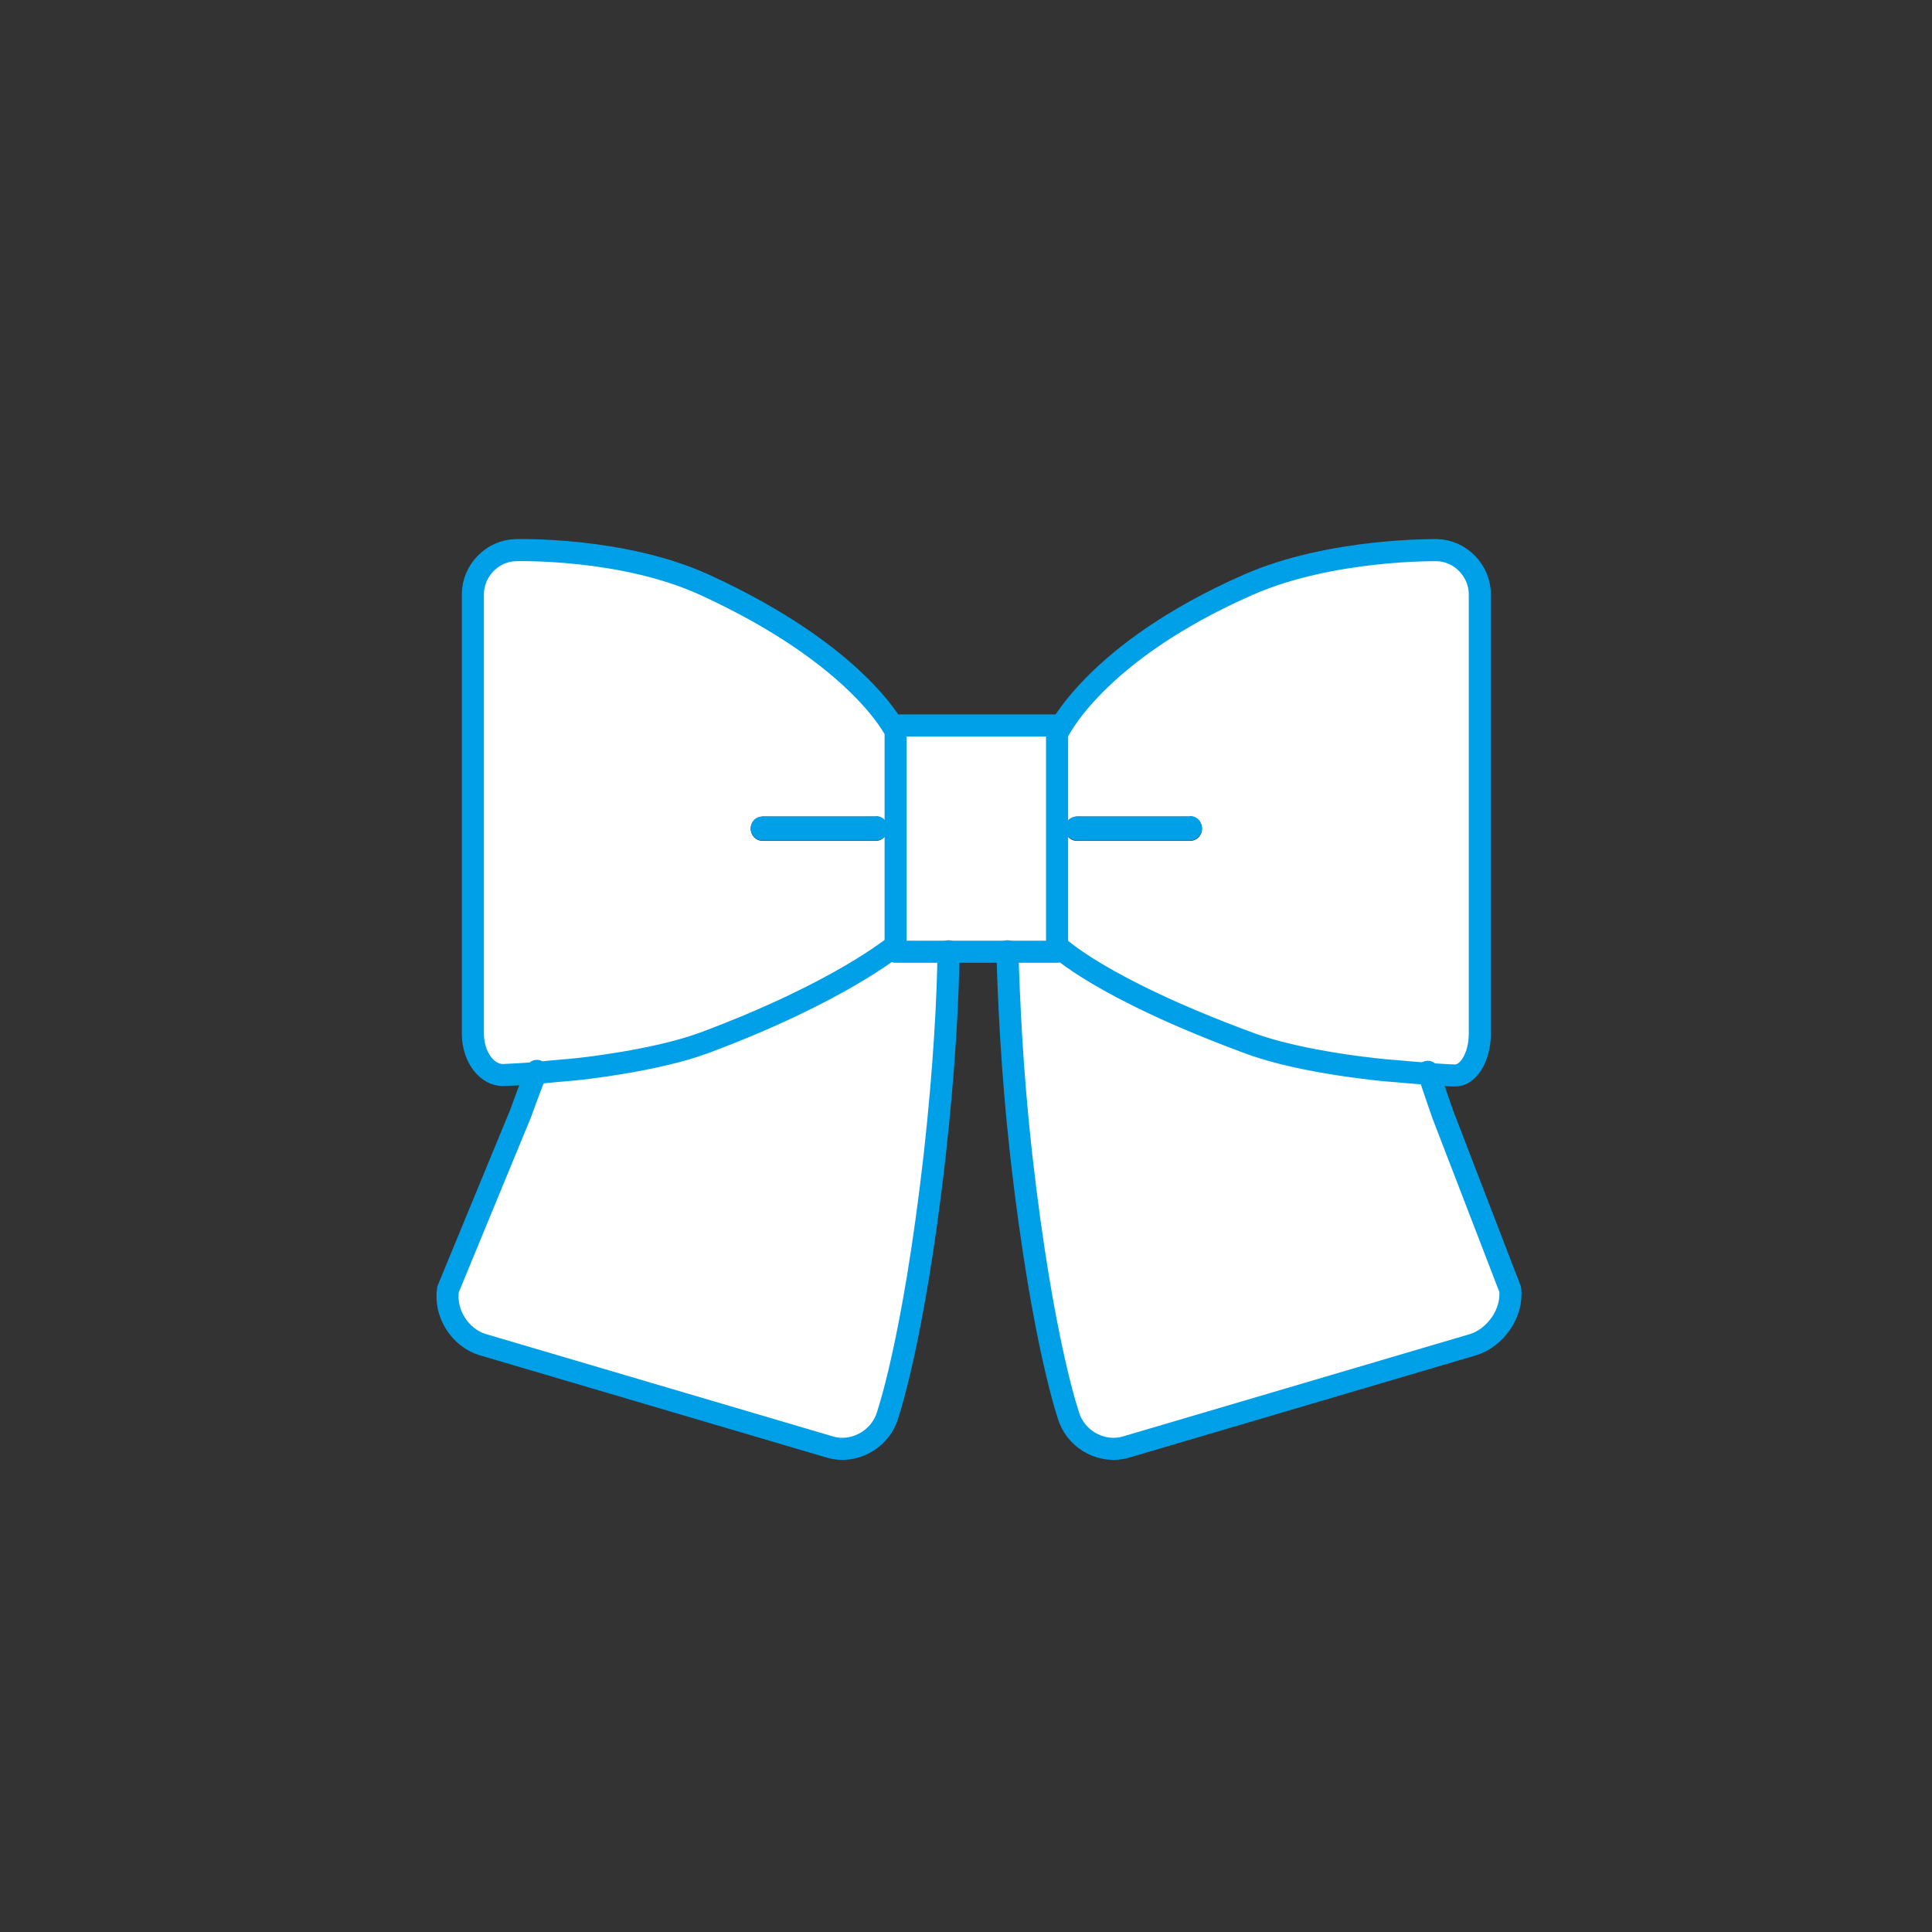
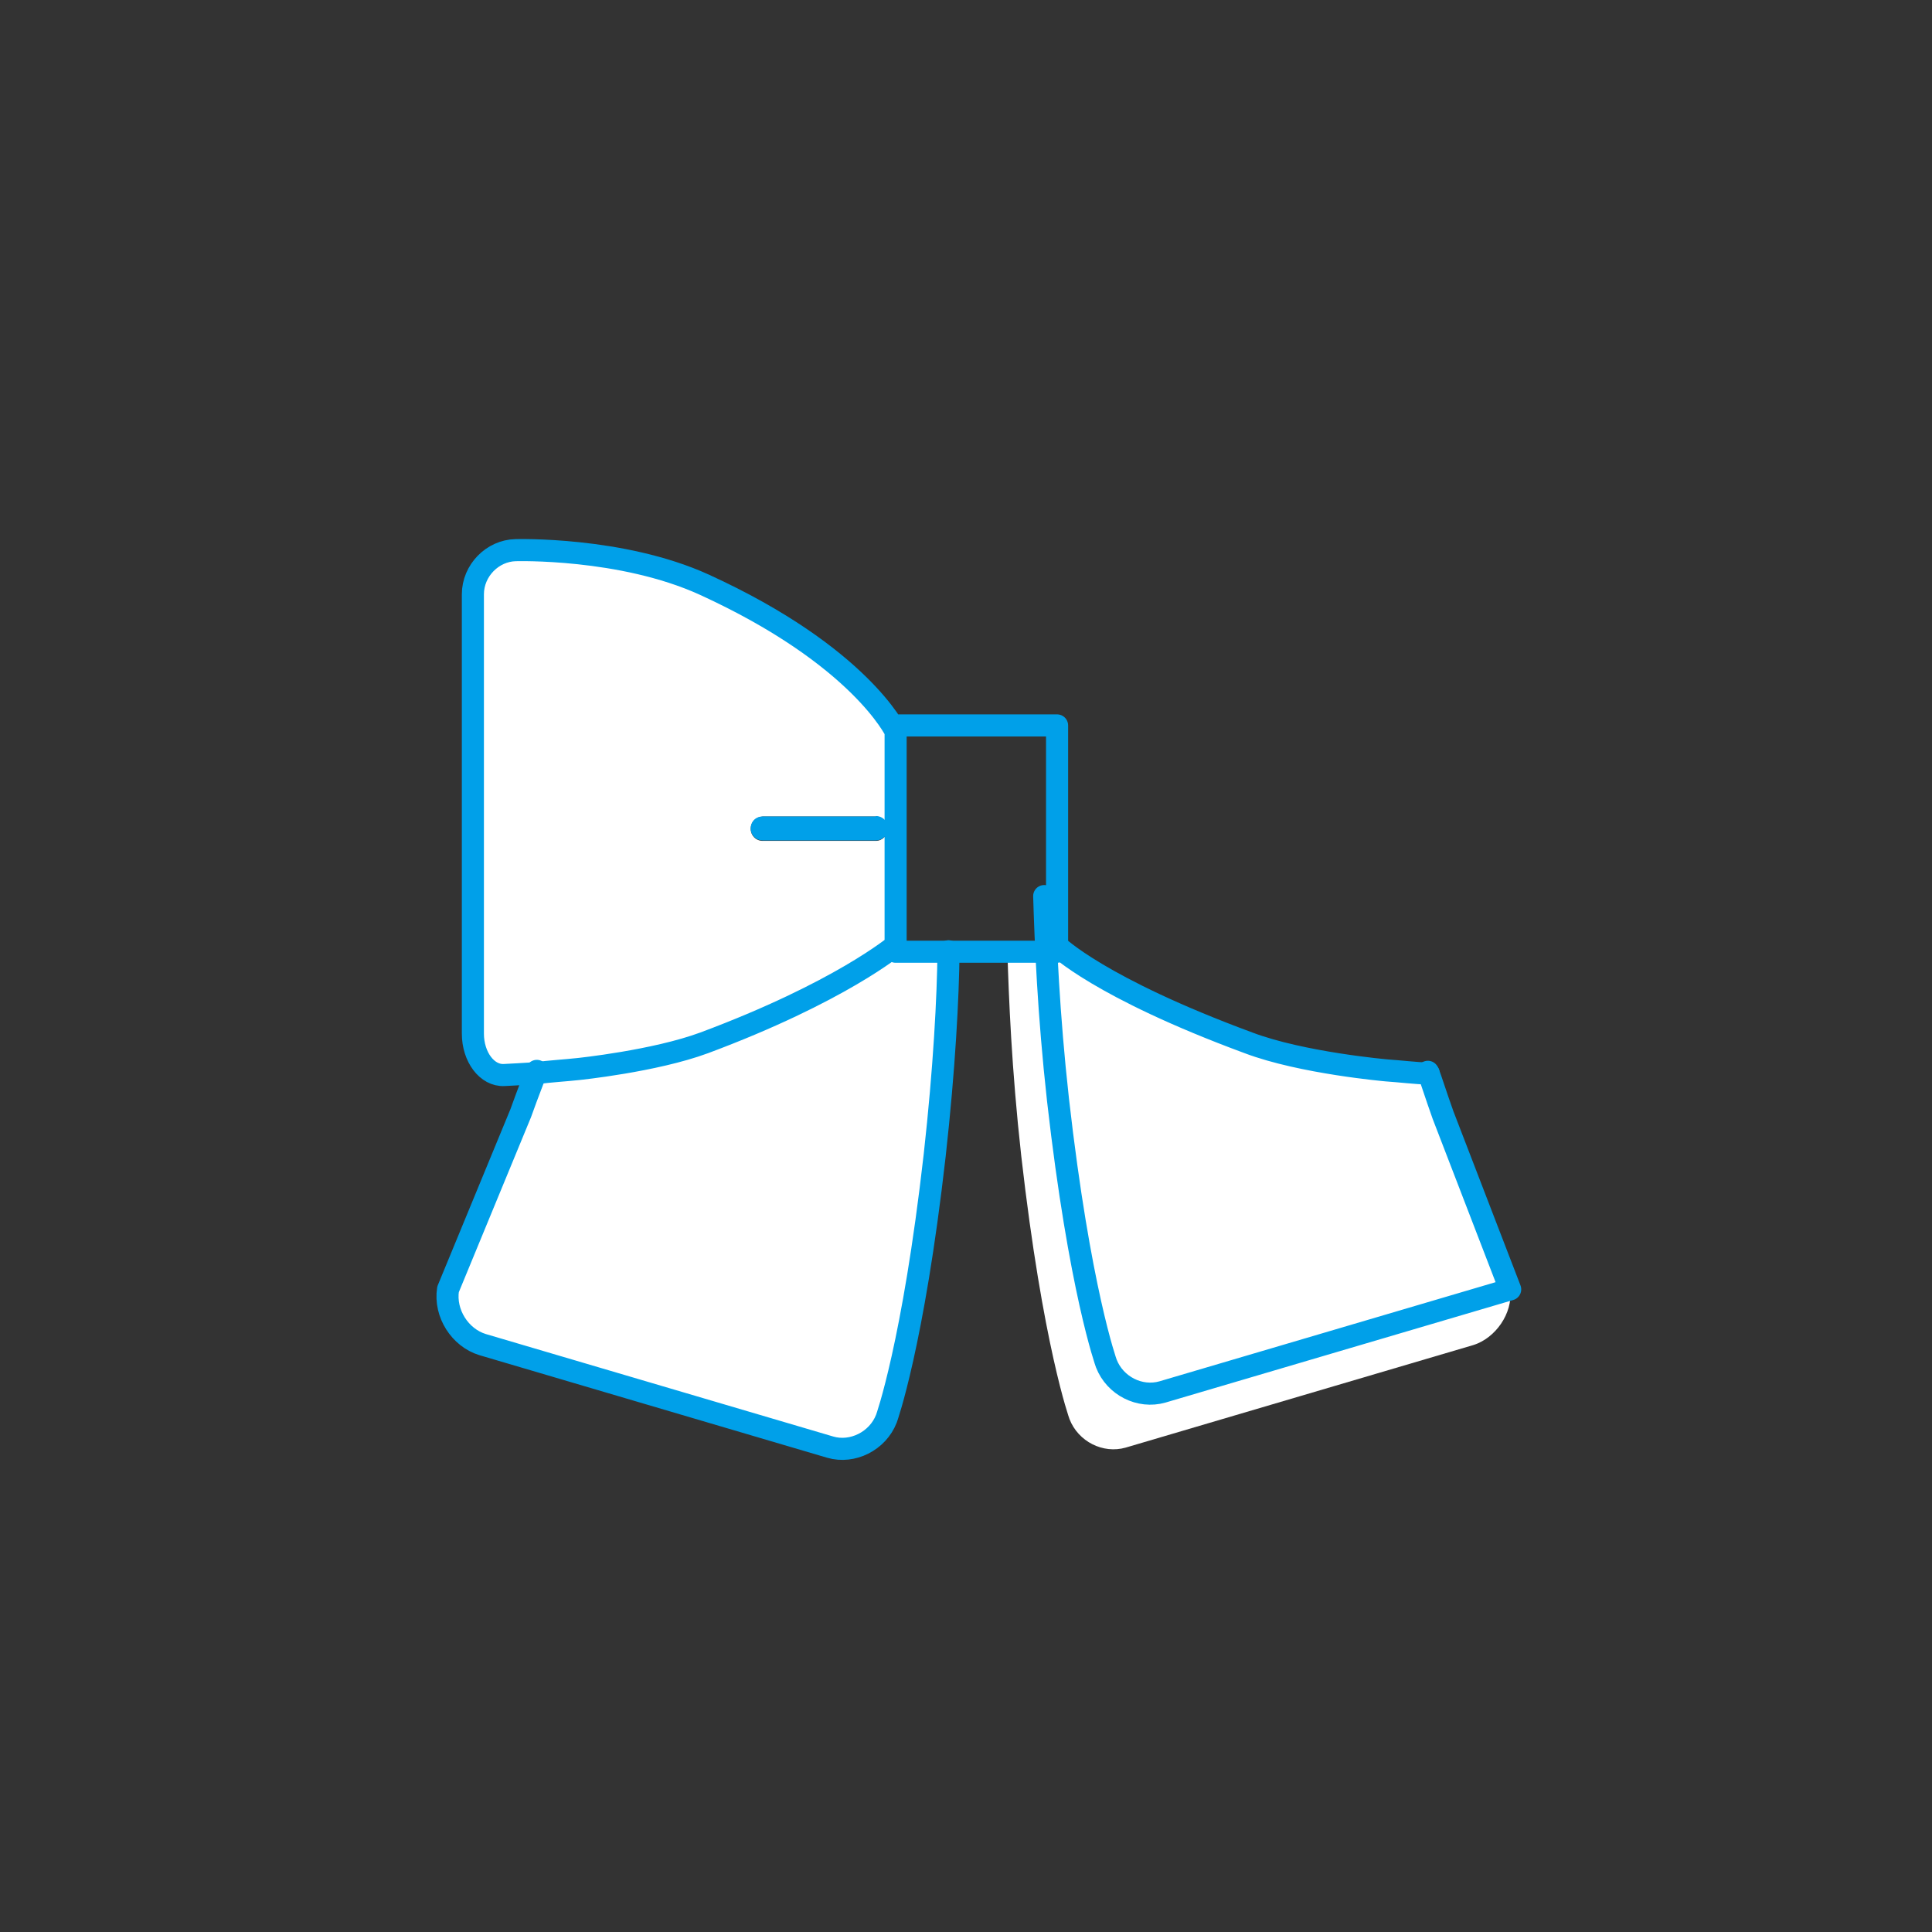
<svg xmlns="http://www.w3.org/2000/svg" width="42" height="42" fill="none">
  <rect width="100%" height="100%" fill="#333333" stroke="none" />
  <path fill="#fff" d="M32.83 28.04c.06.51-.32 1.05-.8 1.2l-7.56 2.23c-.49.14-1.03-.13-1.22-.62 0 0-.58-1.59-1.05-5.73-.21-1.89-.27-3.44-.3-4.43h1.07v-.13s.91.91 4.16 2.11c1.16.44 3.01.6 3.01.6.29.02.62.06.91.07.03.07.15.45.31.9l1.46 3.79z" />
-   <path fill="#fff" d="M31.06 23.34c-.3-.01-.63-.04-.91-.07 0 0-1.86-.17-3.01-.6-3.24-1.2-4.16-2.11-4.16-2.11v-4.6s.79-1.76 4.16-3.24c1.8-.79 4.1-.75 4.1-.75.51.01.93.44.93.96v9.55c0 .52-.25.92-.55.91-.13 0-.33-.02-.56-.03zm-4.93-5.32a.26.26 0 0 0-.26-.27h-2.46c-.14.01-.26.12-.26.27 0 .14.12.26.26.26h2.46c.15 0 .26-.12.26-.26" />
-   <path fill="#00A0E9" d="M25.87 17.74c.15 0 .26.12.26.27 0 .14-.11.26-.26.26h-2.46c-.14 0-.26-.12-.26-.26 0-.15.12-.26.26-.26h2.46z" />
-   <path fill="#fff" d="M22.98 20.56v.13h-3.51v-4.92h3.51v4.79" />
  <path fill="#fff" d="M19.47 20.69h1.13c-.01.99-.09 2.54-.3 4.43-.46 4.14-1.05 5.73-1.05 5.73-.19.48-.74.76-1.22.62l-7.56-2.23c-.48-.15-.82-.68-.75-1.2l1.58-3.83c.16-.45.31-.82.33-.88.31-.03.65-.06.92-.09 0 0 1.66-.18 2.74-.57 2.95-1.1 4.16-2.12 4.16-2.12v.14z" />
  <path fill="#fff" d="M11.65 23.33c-.27.02-.52.03-.69.04-.37.02-.68-.39-.68-.9v-9.55c0-.52.43-.95.93-.96 0 0 2.3-.07 4.1.75 3.39 1.55 4.16 3.19 4.16 3.19v4.64s-1.21 1.02-4.16 2.12c-1.08.4-2.74.57-2.74.57-.27.03-.62.05-.92.09zm7.65-5.31c0-.15-.12-.27-.26-.27h-2.46c-.15.01-.26.12-.26.27 0 .14.11.26.26.26h2.46c.14 0 .26-.12.26-.26" />
  <path fill="#00A0E9" d="M19.04 17.74a.265.265 0 0 1 0 .53h-2.46c-.15 0-.26-.12-.26-.26 0-.15.11-.26.26-.26h2.46z" />
-   <path stroke="#00A0E9" stroke-linecap="round" stroke-linejoin="round" stroke-width=".48" d="M31.06 23.35c.23.01.43.03.56.03.3.01.55-.4.55-.91v-9.55c0-.52-.43-.95-.93-.96 0 0-2.3-.04-4.1.75-3.37 1.48-4.16 3.24-4.16 3.24" />
  <path stroke="#00A0E9" stroke-linecap="round" stroke-linejoin="round" stroke-width=".48" d="M22.98 20.56s.91.91 4.16 2.11c1.16.44 3.01.6 3.01.6.29.02.62.06.91.07M19.47 20.55s-1.21 1.02-4.16 2.12c-1.08.4-2.74.57-2.74.57-.27.03-.62.05-.92.09-.27.02-.52.03-.69.04-.37.02-.68-.39-.68-.9v-9.55c0-.52.43-.95.93-.96 0 0 2.3-.07 4.1.75 3.39 1.55 4.16 3.19 4.16 3.19M22.98 20.56v.13h-3.51v-4.92h3.51v4.79" />
-   <path stroke="#00A0E9" stroke-linecap="round" stroke-linejoin="round" stroke-width=".48" d="M31.04 23.3s.02.03.02.04c.03.07.15.45.31.9l1.46 3.79c.06.51-.32 1.05-.8 1.2l-7.56 2.23c-.49.14-1.03-.13-1.22-.62 0 0-.58-1.59-1.05-5.73-.21-1.89-.27-3.44-.3-4.43M11.67 23.28s-.01.02-.02.03c-.02.07-.17.44-.33.89l-1.58 3.83c-.08.52.26 1.05.75 1.2l7.56 2.23c.48.14 1.03-.13 1.22-.62 0 0 .58-1.59 1.05-5.73.21-1.89.29-3.44.3-4.43" />
+   <path stroke="#00A0E9" stroke-linecap="round" stroke-linejoin="round" stroke-width=".48" d="M31.04 23.3s.02.03.02.04c.03.07.15.45.31.9l1.46 3.79l-7.56 2.23c-.49.14-1.03-.13-1.22-.62 0 0-.58-1.59-1.05-5.73-.21-1.89-.27-3.44-.3-4.43M11.67 23.28s-.01.02-.02.03c-.02.07-.17.44-.33.89l-1.58 3.83c-.08.52.26 1.05.75 1.2l7.56 2.23c.48.14 1.03-.13 1.22-.62 0 0 .58-1.59 1.05-5.73.21-1.89.29-3.44.3-4.43" />
</svg>